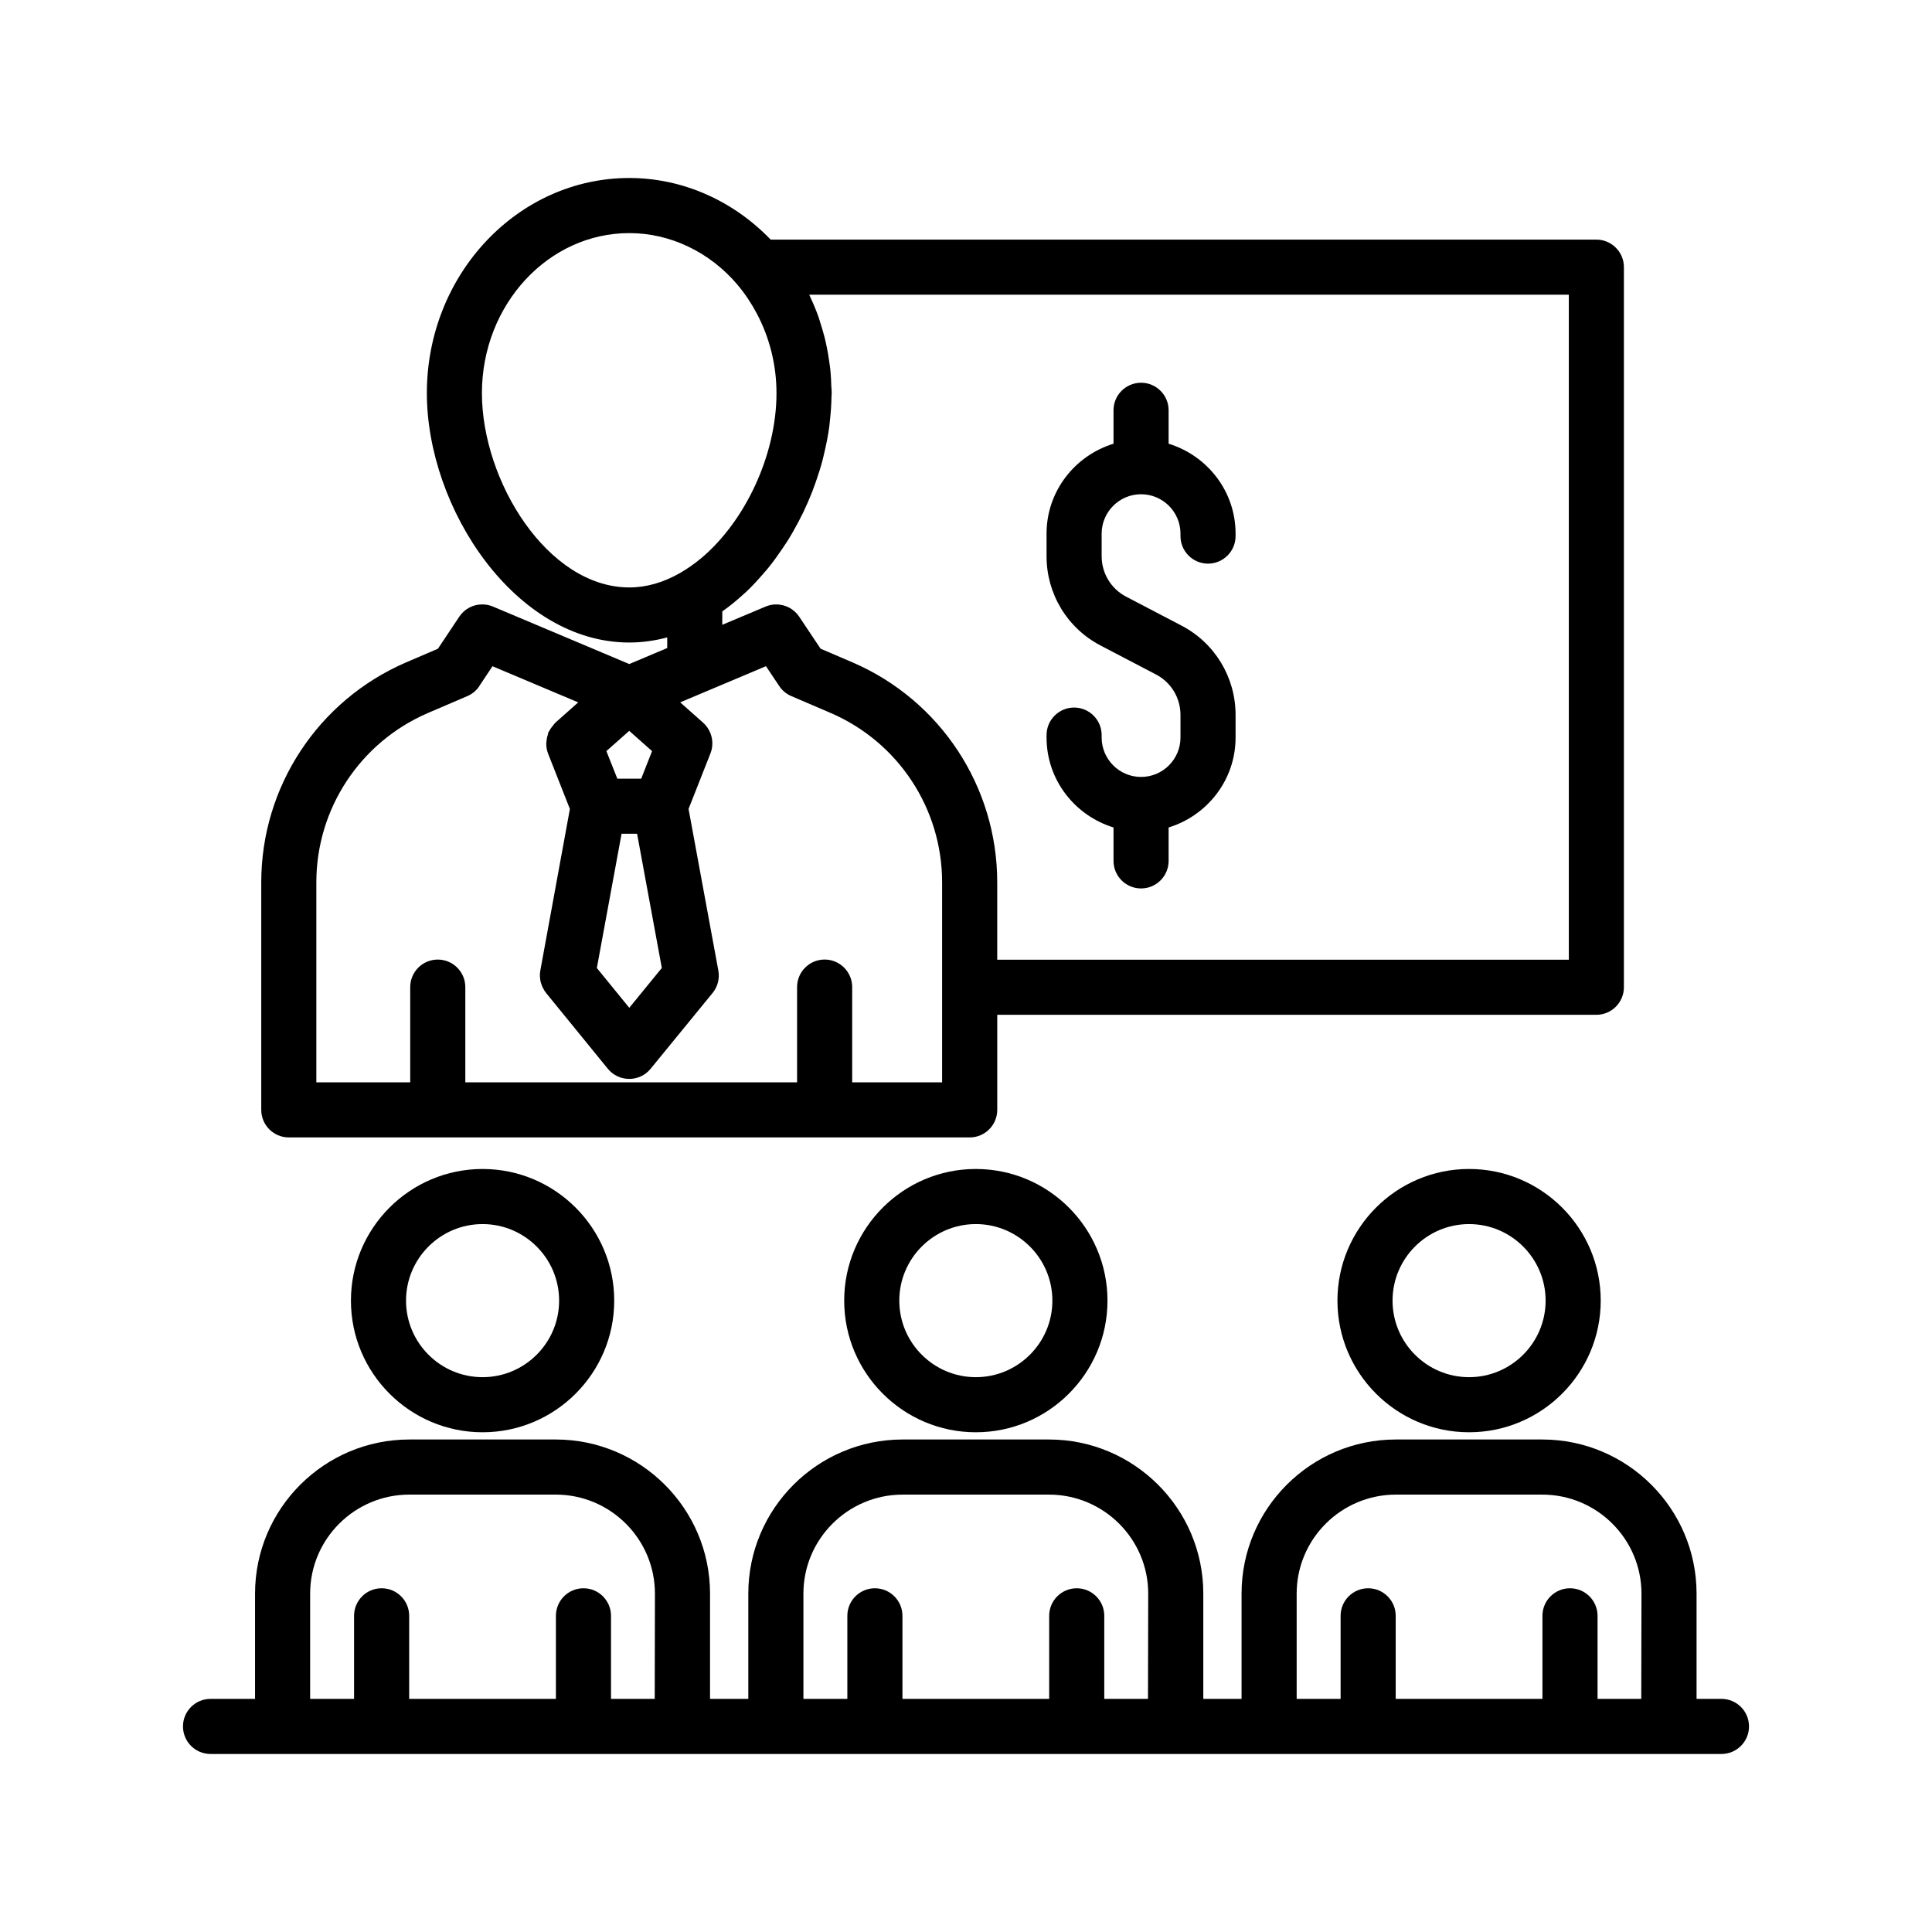
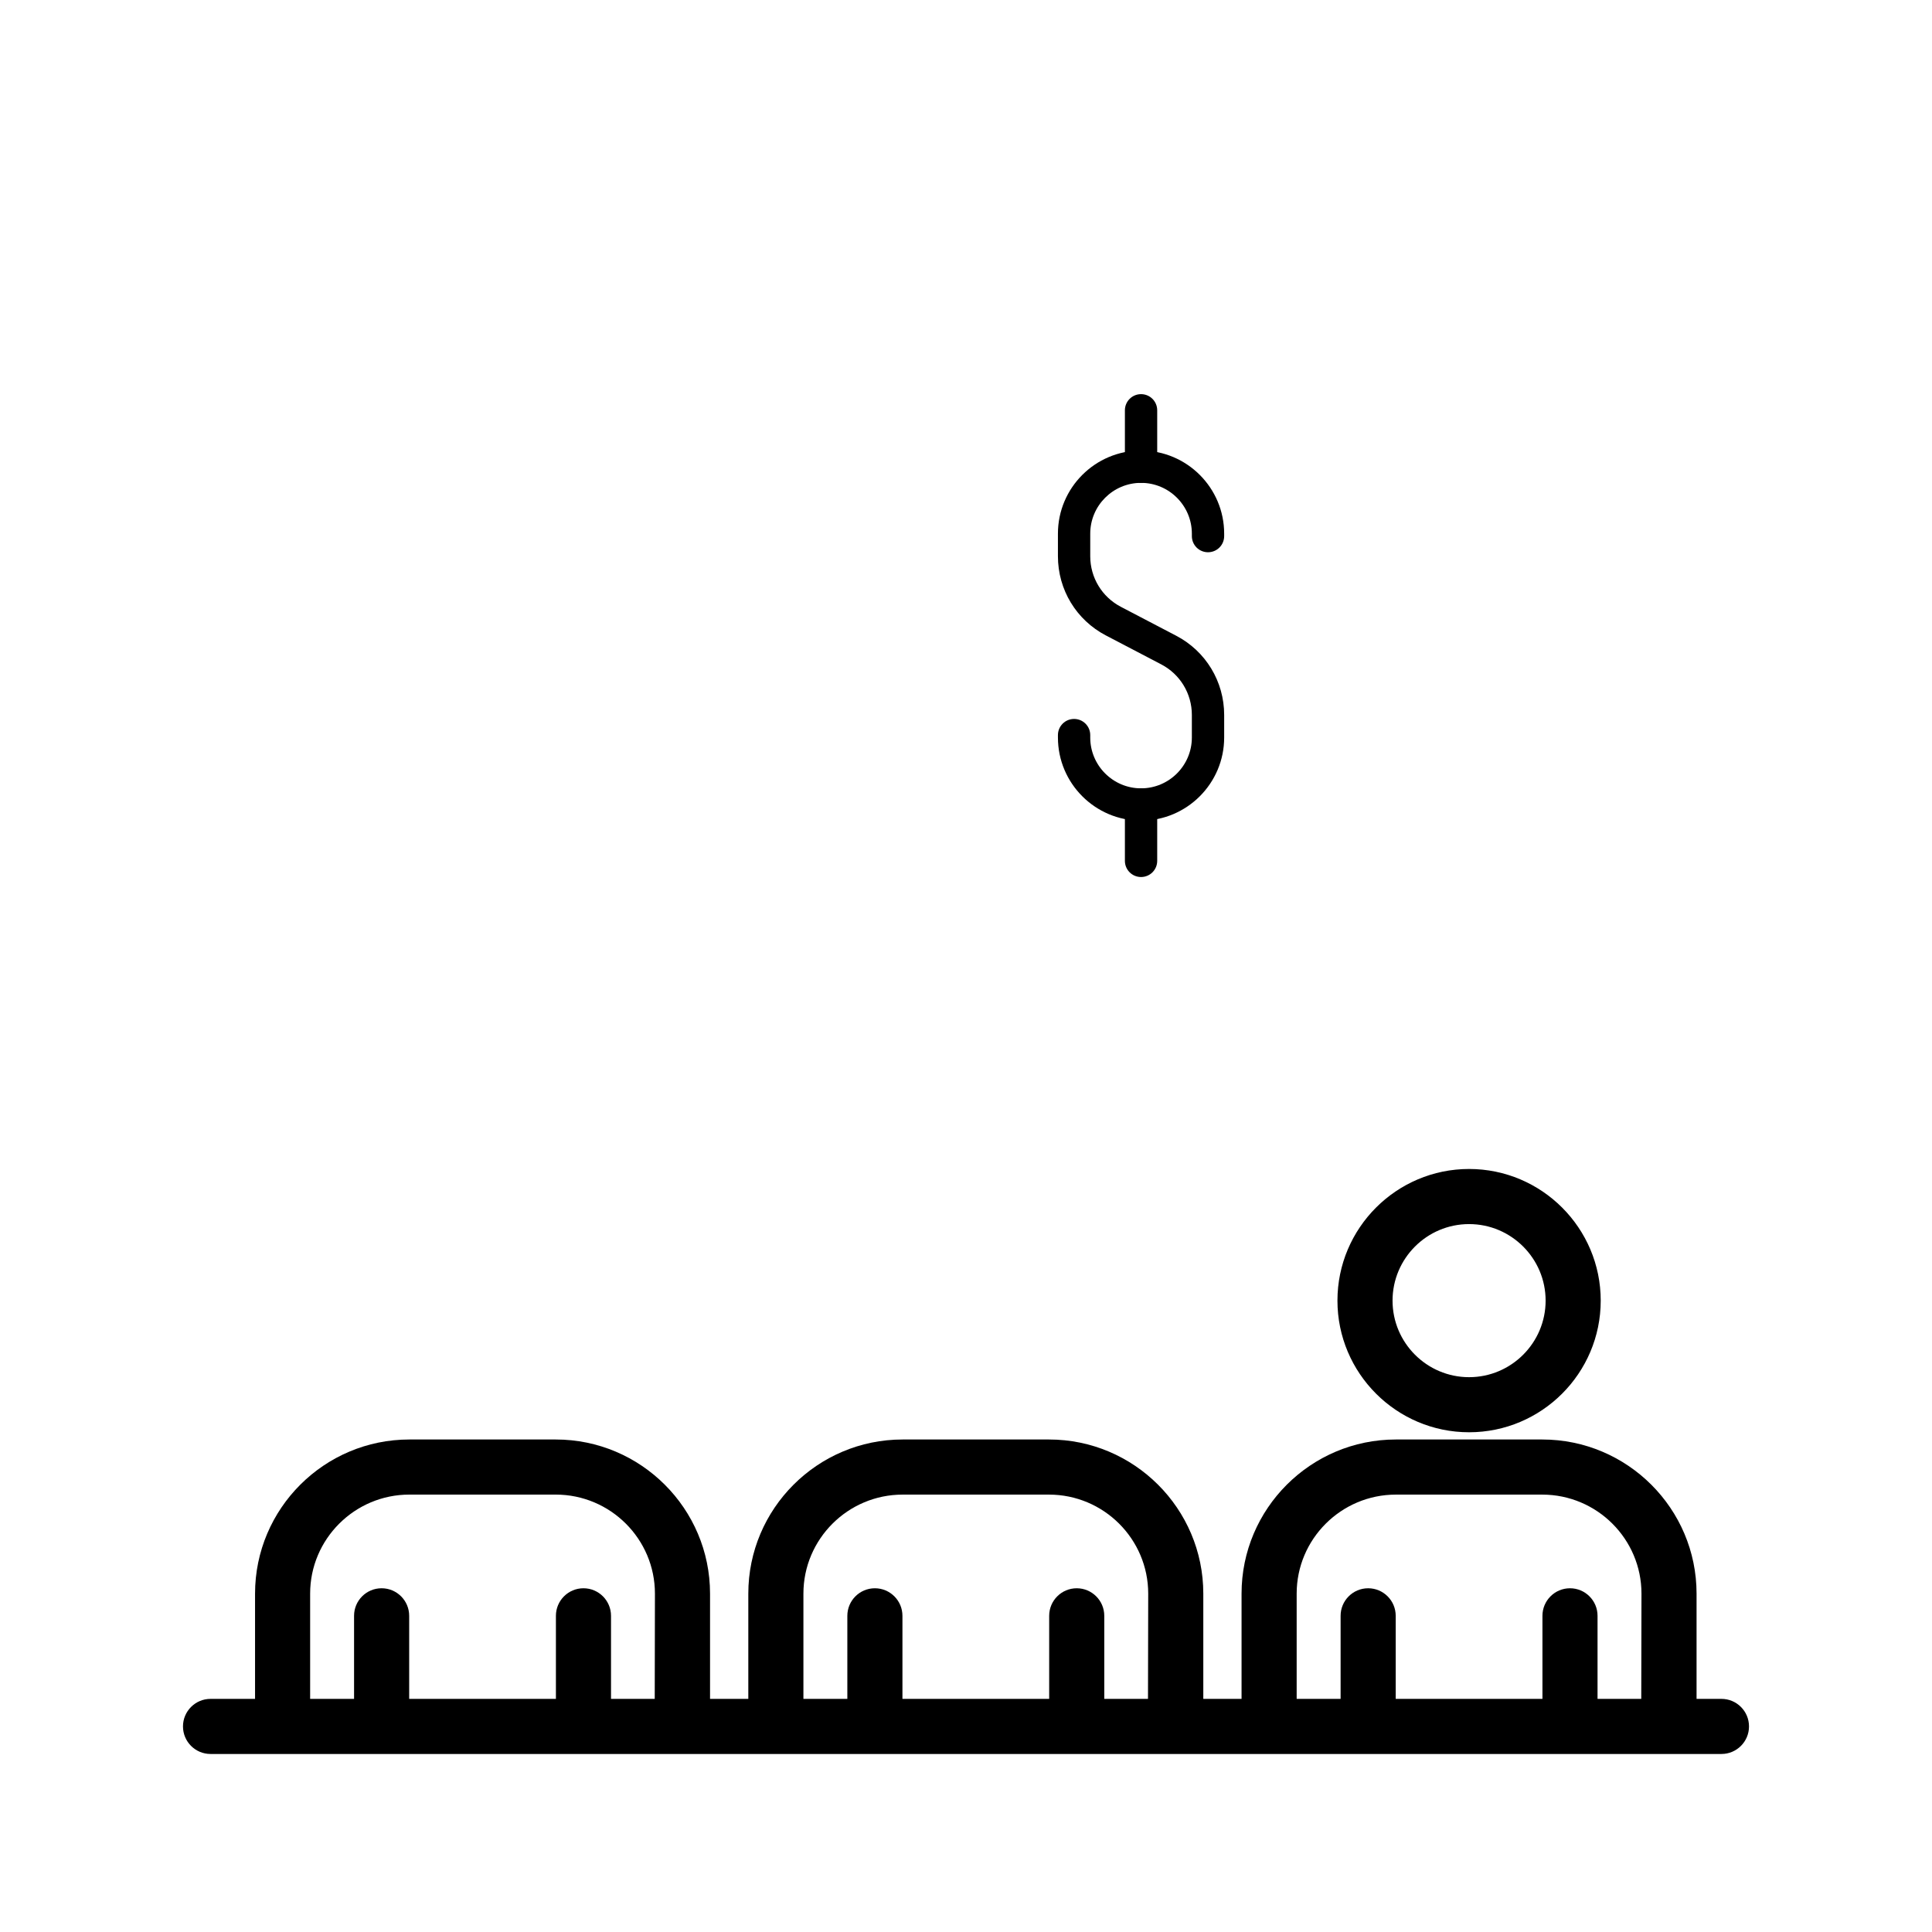
<svg xmlns="http://www.w3.org/2000/svg" fill="#000000" width="800px" height="800px" version="1.1" viewBox="144 144 512 512">
  <g>
-     <path d="m220.54 445.43h180.44c4.031 0 7.301-3.273 7.301-7.301v-25.199h158.77c4.031 0 7.301-3.273 7.301-7.301v-190.83c0-4.031-3.273-7.301-7.301-7.301h-218.82c-9.984-10.383-23.422-16.328-37.453-16.328-29.59 0-53.656 25.574-53.656 57.012 0 30.566 23.438 66.094 53.656 66.094 3.379 0 6.734-0.48 10.043-1.355v2.816l-10.062 4.242-36.133-15.238c-0.898-0.379-1.855-0.566-2.828-0.566-2.457 0-4.727 1.215-6.078 3.246l-5.664 8.5-8.469 3.633c-23.297 10.066-38.352 32.941-38.352 58.273v60.305c0 4.027 3.273 7.297 7.305 7.297zm132.12-158.02c1.043-1.66 2.016-3.375 2.938-5.125 0.445-0.848 0.879-1.699 1.297-2.566 0.848-1.77 1.637-3.57 2.352-5.406 0.336-0.863 0.648-1.73 0.953-2.606 0.68-1.934 1.297-3.887 1.816-5.867 0.199-0.758 0.359-1.516 0.535-2.277 0.488-2.133 0.918-4.273 1.211-6.43 0.078-0.574 0.113-1.145 0.18-1.719 0.238-2.137 0.387-4.273 0.414-6.406 0.004-0.277 0.055-0.559 0.055-0.836 0-0.648-0.086-1.285-0.109-1.93-0.043-1.305-0.094-2.609-0.219-3.902-0.09-0.926-0.227-1.836-0.359-2.754-0.16-1.117-0.344-2.223-0.562-3.32-0.176-0.883-0.359-1.758-0.578-2.629-0.316-1.273-0.691-2.523-1.086-3.766-0.207-0.648-0.379-1.305-0.609-1.945-0.652-1.828-1.406-3.613-2.231-5.363-0.07-0.152-0.121-0.312-0.191-0.461h201.29v176.23h-151.48v-20.5c0-25.348-15.035-48.223-38.32-58.281l-8.496-3.641-5.668-8.488c-1.363-2.027-3.633-3.242-6.078-3.242-0.98 0-1.934 0.191-2.84 0.574l-3.172 1.336-8.289 3.488v-3.551c2.023-1.418 3.965-3.012 5.832-4.738 0.152-0.141 0.312-0.266 0.461-0.406 1.641-1.547 3.195-3.231 4.695-4.984 0.387-0.449 0.777-0.879 1.152-1.34 1.297-1.598 2.516-3.285 3.688-5.016 0.484-0.707 0.961-1.406 1.418-2.129zm-41.891 12.266c-21.633 0-39.055-28.172-39.055-51.492 0-23.387 17.52-42.41 39.055-42.41 10.848 0 21.297 4.988 28.672 13.68 0.02 0.023 0.027 0.051 0.047 0.074 1.98 2.336 3.66 4.902 5.094 7.602 3.363 6.367 5.195 13.586 5.195 21.059 0 16.402-8.34 34.094-20.105 43.863-1.672 1.383-3.414 2.609-5.207 3.648-0.02 0.012-0.035 0.031-0.055 0.043-4.492 2.606-9.078 3.934-13.641 3.934zm-0.02 38.008 6.055 5.371-2.875 7.297h-6.332l-2.898-7.305zm-2.027 27.27h4.113l6.555 35.566-8.625 10.555-8.594-10.543zm-80.887 12.871c0-19.496 11.59-37.105 29.523-44.852l10.496-4.5c1.457-0.625 2.695-1.746 3.356-2.953l3.305-4.961 22.719 9.578-6.062 5.383c-0.043 0.039-0.066 0.09-0.105 0.129-0.168 0.152-0.277 0.352-0.426 0.52-0.434 0.488-0.809 1.008-1.094 1.582-0.059 0.117-0.168 0.199-0.223 0.32-0.07 0.16-0.051 0.332-0.109 0.496-0.199 0.562-0.316 1.129-0.375 1.719-0.027 0.285-0.078 0.559-0.07 0.848 0.016 0.852 0.137 1.703 0.457 2.523l5.801 14.727-7.836 42.824c-0.094 0.508-0.125 1.02-0.113 1.523 0.004 0.137 0.035 0.27 0.047 0.41 0.031 0.363 0.07 0.727 0.156 1.082 0.043 0.172 0.109 0.34 0.164 0.508 0.098 0.301 0.199 0.602 0.336 0.891 0.09 0.191 0.199 0.367 0.305 0.551 0.098 0.164 0.168 0.34 0.277 0.5 0.035 0.051 0.09 0.074 0.125 0.121 0.082 0.113 0.137 0.238 0.223 0.344l16.379 20.102c1.391 1.703 3.457 2.68 5.664 2.68 2.203 0 4.266-0.973 5.656-2.676l16.434-20.098c1.359-1.656 1.914-3.828 1.523-5.949l-7.891-42.824 5.801-14.719c0.277-0.707 0.441-1.445 0.488-2.18 0.145-2.211-0.723-4.434-2.438-5.961l-6.066-5.383 22.73-9.586 3.523 5.273c0.793 1.18 1.898 2.102 3.191 2.652l10.469 4.488c17.918 7.742 29.496 25.352 29.496 44.859v53.004h-23.832v-25.234c0-4.031-3.273-7.301-7.301-7.301-4.031 0-7.301 3.273-7.301 7.301v25.234l-87.922 0.008v-25.234c0-4.031-3.273-7.301-7.301-7.301-4.031 0-7.301 3.273-7.301 7.301v25.234h-24.879z" />
-     <path d="m237 488.68c0 19.238 15.652 34.887 34.887 34.887 19.238 0 34.887-15.652 34.887-34.887 0-19.238-15.652-34.887-34.887-34.887-19.238-0.004-34.887 15.648-34.887 34.887zm55.172 0c0 11.184-9.102 20.285-20.285 20.285-11.184 0-20.285-9.102-20.285-20.285s9.102-20.285 20.285-20.285c11.184 0 20.285 9.102 20.285 20.285z" />
-     <path d="m367.72 488.68c0 19.238 15.652 34.887 34.887 34.887 19.238 0 34.887-15.652 34.887-34.887 0-19.238-15.652-34.887-34.887-34.887-19.238-0.004-34.887 15.648-34.887 34.887zm55.172 0c0 11.184-9.102 20.285-20.285 20.285-11.184 0-20.285-9.105-20.285-20.285 0-11.184 9.102-20.285 20.285-20.285 11.184 0 20.285 9.102 20.285 20.285z" />
    <path d="m533.32 453.79c-19.238 0-34.883 15.652-34.883 34.887 0 19.238 15.645 34.887 34.883 34.887 19.238 0 34.887-15.652 34.887-34.887 0.004-19.234-15.648-34.887-34.887-34.887zm0 55.176c-11.184 0-20.281-9.102-20.281-20.285s9.098-20.285 20.281-20.285c11.184 0 20.285 9.102 20.285 20.285 0 11.18-9.102 20.285-20.285 20.285z" />
    <path d="m600.2 594.22h-6.594v-27.891c0-22.523-18.348-40.848-40.898-40.848h-38.785c-22.555 0-40.898 18.32-40.898 40.848v27.891h-10.137v-27.891c0-22.523-18.348-40.848-40.898-40.848h-38.785c-22.547 0-40.895 18.32-40.895 40.848v27.891h-10.141v-27.891c0-22.523-18.348-40.848-40.895-40.848h-38.785c-22.555 0-40.898 18.32-40.898 40.848v27.891h-11.797c-4.031 0-7.301 3.273-7.301 7.301 0 4.031 3.273 7.301 7.301 7.301h400.41c4.031 0 7.301-3.273 7.301-7.301 0-4.031-3.269-7.301-7.301-7.301zm-282.69 0h-11.586v-22.012c0-4.031-3.273-7.301-7.301-7.301-4.031 0-7.301 3.273-7.301 7.301v22.012h-38.887v-22.012c0-4.031-3.273-7.301-7.301-7.301-4.035-0.004-7.305 3.269-7.305 7.297v22.012h-11.641v-27.891c0-14.469 11.797-26.242 26.297-26.242h38.785c14.496 0 26.293 11.773 26.293 26.242zm130.72 0h-11.586v-22.012c0-4.031-3.273-7.301-7.301-7.301-4.031 0-7.301 3.273-7.301 7.301v22.012h-38.887v-22.012c0-4.031-3.273-7.301-7.301-7.301-4.031 0-7.301 3.273-7.301 7.301v22.012h-11.641v-27.891c0-14.469 11.797-26.242 26.293-26.242h38.785c14.5 0 26.297 11.773 26.297 26.242zm130.72 0h-11.586v-22.012c0-4.031-3.273-7.301-7.301-7.301-4.031 0-7.301 3.273-7.301 7.301v22.012h-38.887v-22.012c0-4.031-3.273-7.301-7.301-7.301-4.031 0-7.301 3.273-7.301 7.301v22.012h-11.645v-27.891c0-14.469 11.797-26.242 26.297-26.242h38.785c14.5 0 26.297 11.773 26.297 26.242z" />
    <path d="m446.39 361.48c-12.148 0-22.027-9.879-22.027-22.027v-0.645c0-2.367 1.914-4.281 4.281-4.281 2.367 0 4.281 1.914 4.281 4.281v0.645c0 7.426 6.043 13.465 13.465 13.465 7.426 0 13.465-6.043 13.465-13.465v-5.988c0-5.652-3.113-10.789-8.121-13.402l-14.652-7.66c-7.848-4.09-12.719-12.133-12.719-20.988v-5.992c0-12.145 9.879-22.023 22.027-22.023 12.148 0 22.027 9.879 22.027 22.023v0.648c0 2.367-1.914 4.281-4.281 4.281s-4.281-1.914-4.281-4.281v-0.648c0-7.418-6.043-13.461-13.465-13.461-7.426 0-13.465 6.043-13.465 13.461v5.992c0 5.652 3.113 10.785 8.117 13.398l14.656 7.66c7.848 4.094 12.719 12.145 12.719 20.992v5.988c0 12.145-9.879 22.027-22.027 22.027z" />
    <path d="m446.39 271.96c-2.367 0-4.281-1.914-4.281-4.281v-14.945c0-2.367 1.914-4.281 4.281-4.281 2.367 0 4.281 1.914 4.281 4.281v14.945c0 2.367-1.914 4.281-4.281 4.281z" />
-     <path d="m464.14 293.37c4.031 0 7.301-3.273 7.301-7.301v-0.648c0-11.254-7.512-20.684-17.746-23.832v-8.859c0-4.031-3.273-7.301-7.301-7.301-4.031 0-7.301 3.273-7.301 7.301v8.859c-10.234 3.148-17.746 12.578-17.746 23.832v5.992c0 9.992 5.496 19.059 14.336 23.664l14.656 7.664c4.012 2.09 6.5 6.199 6.5 10.723v5.988c0 5.758-4.688 10.445-10.445 10.445-5.758 0-10.445-4.688-10.445-10.445v-0.645c0-4.023-3.273-7.301-7.301-7.301-4.031 0-7.301 3.277-7.301 7.301v0.645c0 11.254 7.512 20.688 17.746 23.836v8.859c0 4.031 3.273 7.301 7.301 7.301 4.031 0 7.301-3.273 7.301-7.301v-8.859c10.234-3.148 17.746-12.582 17.746-23.836v-5.988c0-9.988-5.496-19.059-14.336-23.676l-14.66-7.66c-4.004-2.09-6.496-6.195-6.496-10.715v-5.992c0-5.758 4.688-10.441 10.445-10.441 5.758 0 10.445 4.684 10.445 10.441v0.648c0 4.027 3.273 7.301 7.301 7.301z" />
    <path d="m446.39 376.42c-2.367 0-4.281-1.914-4.281-4.281v-14.945c0-2.367 1.914-4.281 4.281-4.281 2.367 0 4.281 1.914 4.281 4.281v14.945c0 2.367-1.914 4.281-4.281 4.281z" />
  </g>
</svg>